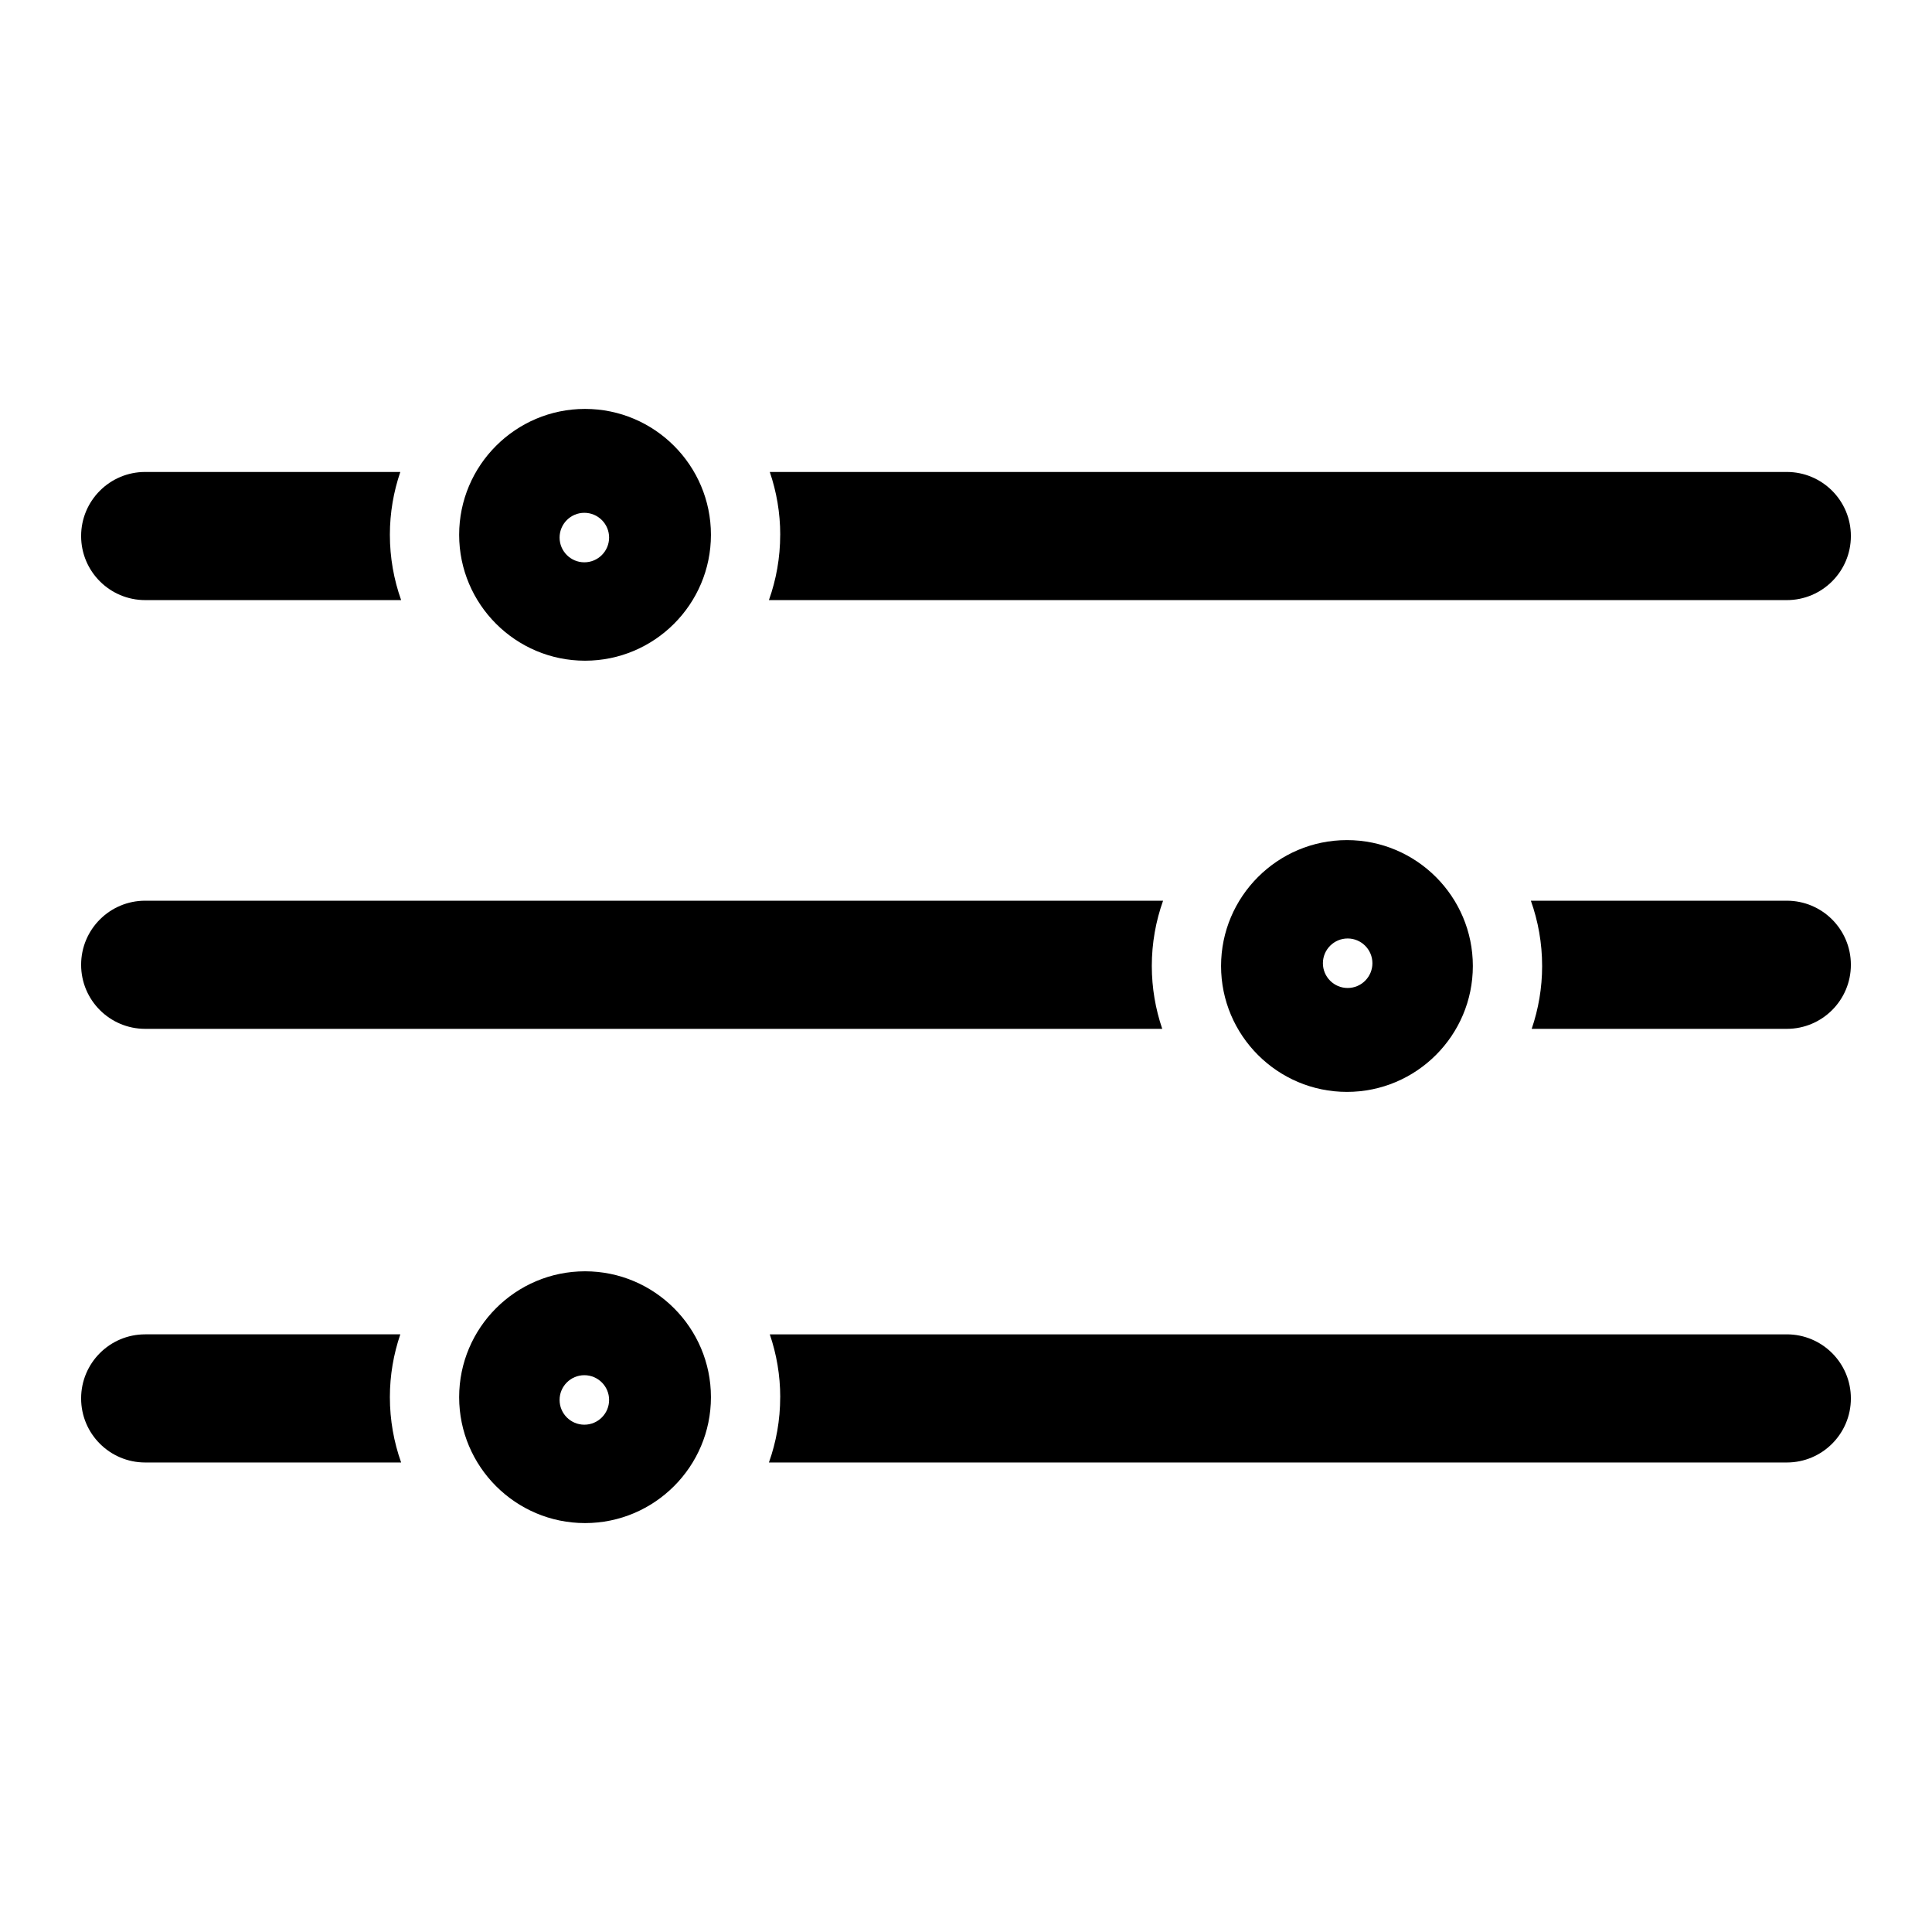
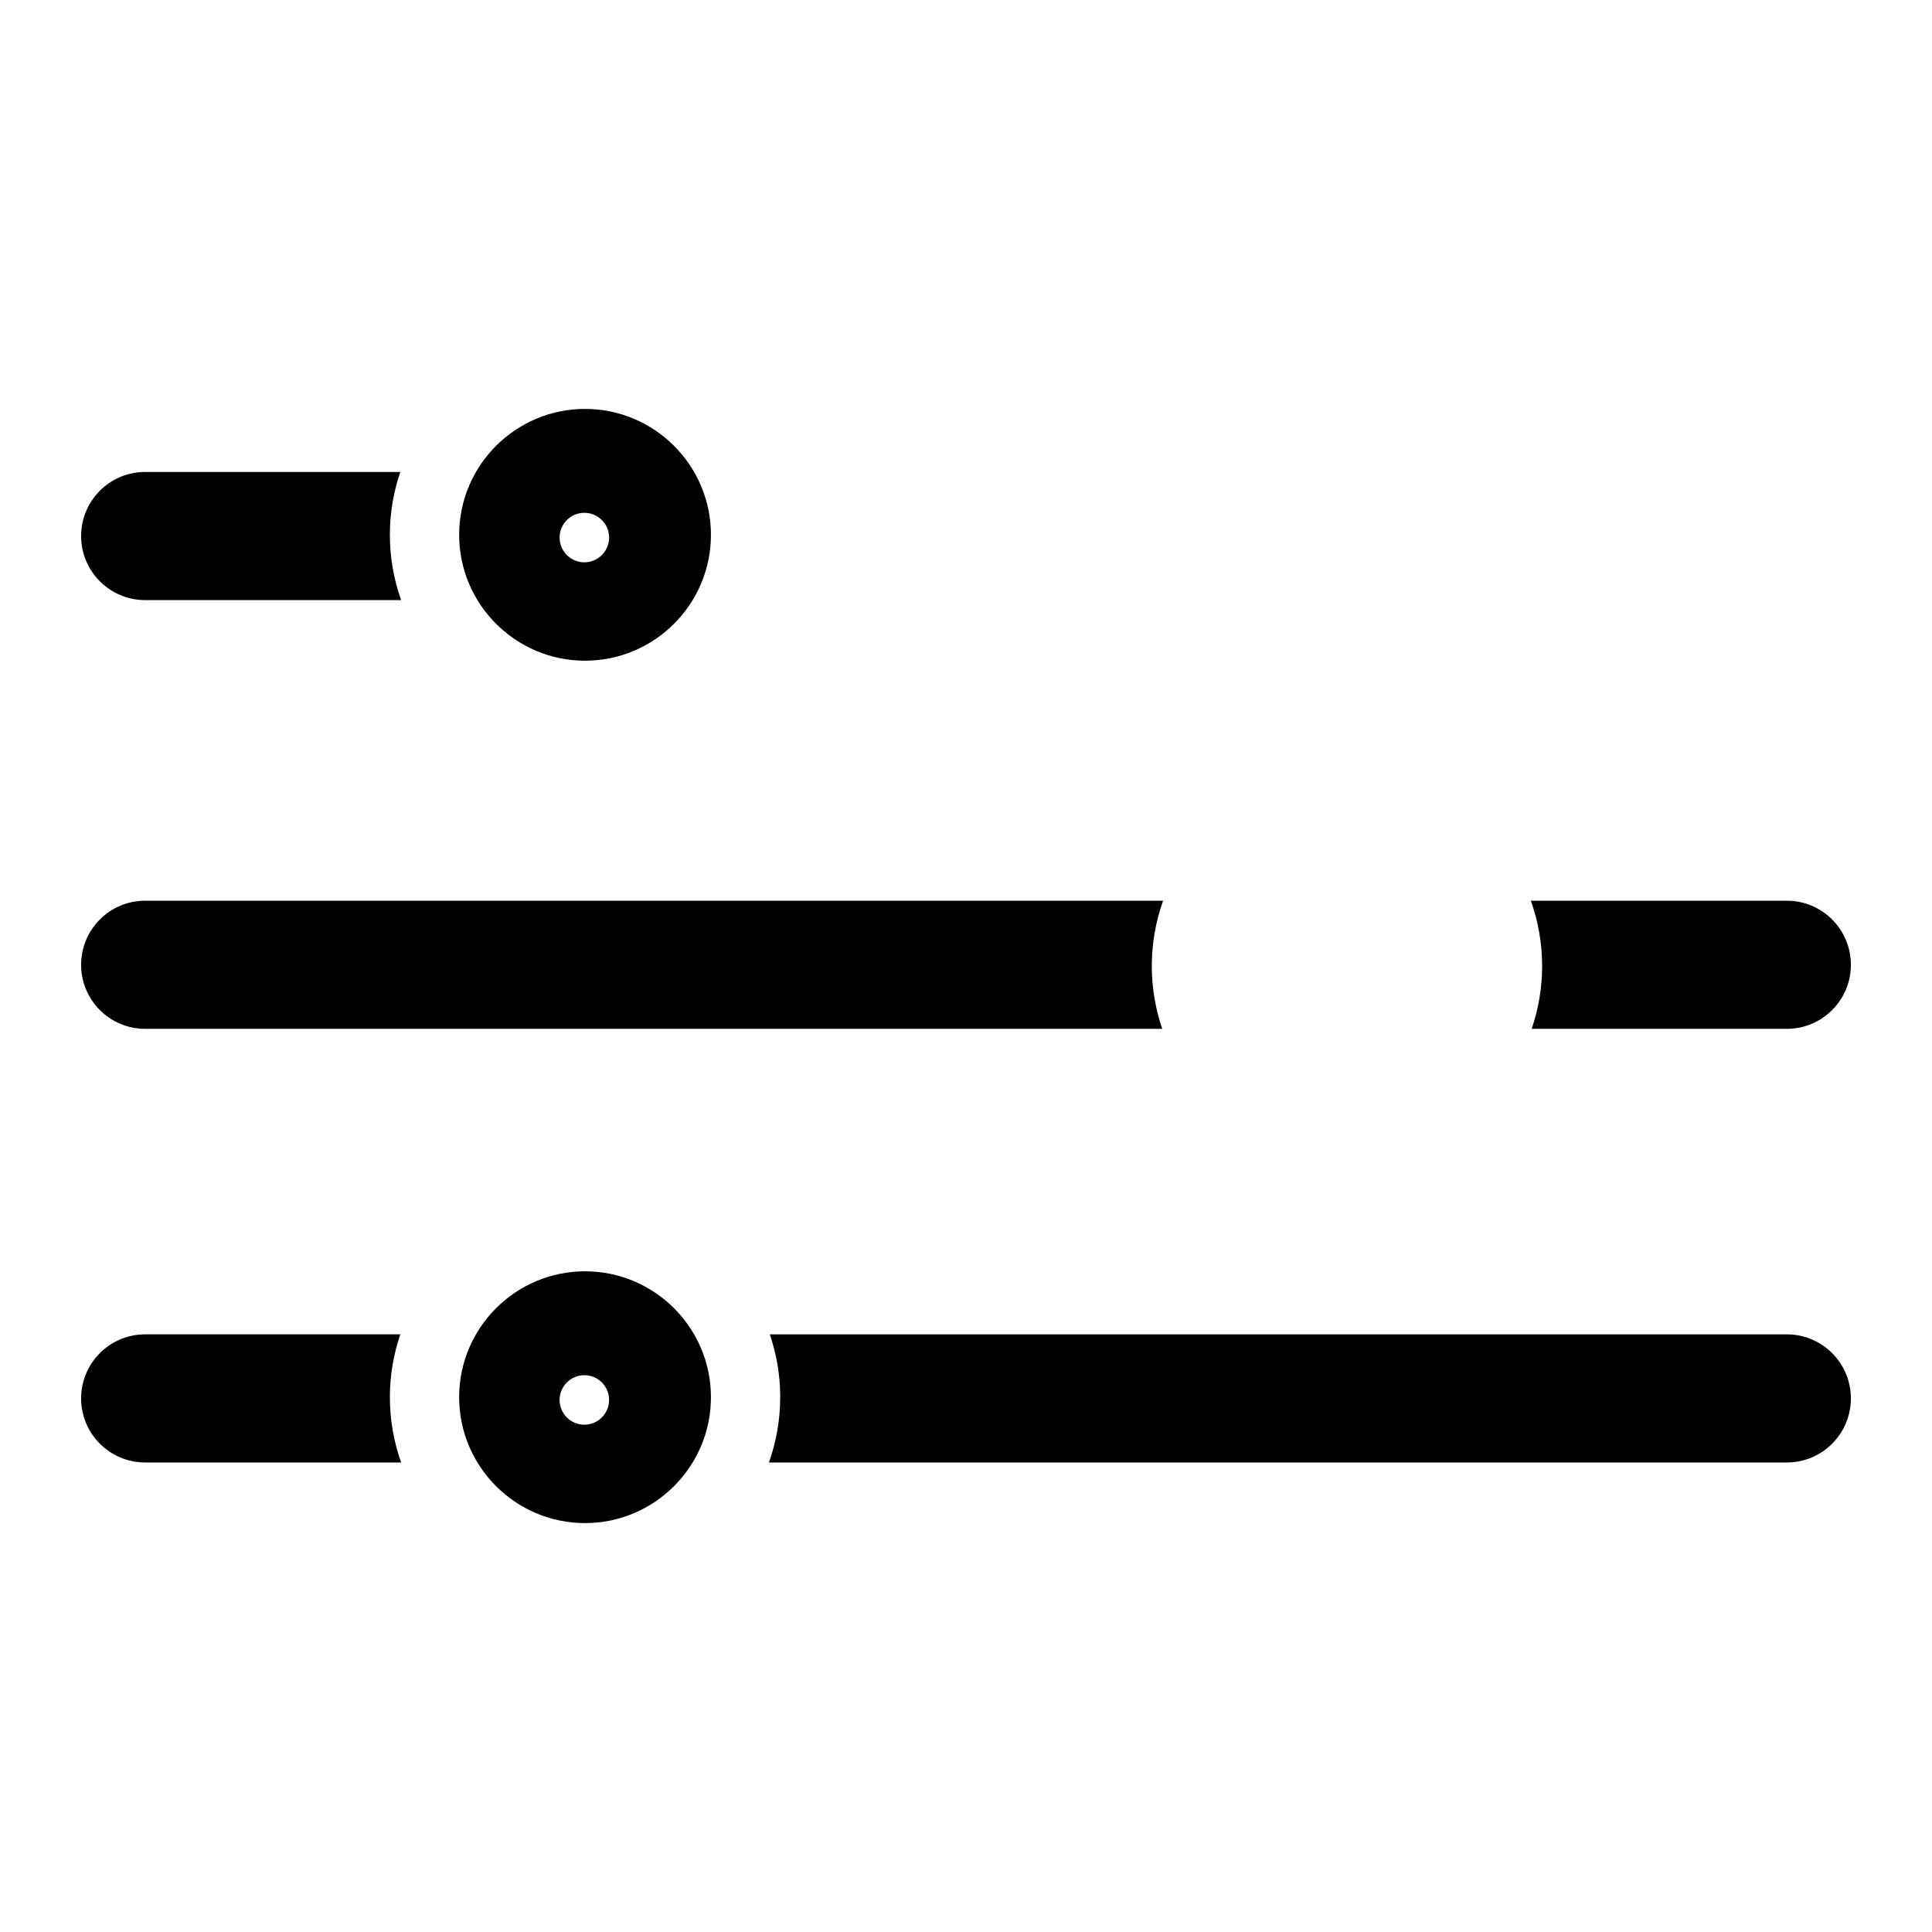
<svg xmlns="http://www.w3.org/2000/svg" fill="#000000" width="800px" height="800px" version="1.1" viewBox="144 144 512 512">
  <g>
    <path d="m350.76 514.27c0 6.066-1.059 11.891-2.988 17.305h269.75c9.379 0 16.98-7.602 16.98-16.98 0-9.375-7.602-16.98-16.98-16.98h-269.52c1.785 5.231 2.766 10.828 2.766 16.656z" />
    <path d="m247.32 514.27c0-5.824 0.984-11.426 2.766-16.656h-67.609c-9.379 0-16.98 7.602-16.98 16.98s7.602 16.98 16.98 16.98h67.828c-1.926-5.414-2.984-11.238-2.984-17.305z" />
    <path d="m265.68 514.27c0 18.398 14.969 33.363 33.363 33.363 18.395 0 33.363-14.969 33.363-33.363s-14.969-33.363-33.363-33.363c-18.398 0-33.363 14.965-33.363 33.363zm39.738 0.73c0 3.617-2.941 6.559-6.562 6.559-3.617 0-6.559-2.941-6.559-6.559 0-3.617 2.941-6.559 6.559-6.559 3.621 0 6.562 2.941 6.562 6.559z" />
    <path d="m449.24 400c0-6.066 1.059-11.891 2.988-17.305h-269.75c-9.379 0-16.98 7.602-16.98 16.98 0 9.379 7.602 16.98 16.98 16.98h269.53c-1.781-5.234-2.766-10.832-2.766-16.656z" />
    <path d="m552.68 400c0 5.828-0.984 11.426-2.766 16.656h67.609c9.379 0 16.98-7.602 16.98-16.98 0-9.375-7.602-16.98-16.98-16.98h-67.828c1.926 5.414 2.984 11.234 2.984 17.305z" />
-     <path d="m534.32 400c0-18.398-14.969-33.363-33.363-33.363s-33.363 14.969-33.363 33.363c0 18.398 14.969 33.363 33.363 33.363 18.398 0 33.363-14.969 33.363-33.363zm-39.738-0.734c0-3.617 2.941-6.559 6.562-6.559 3.617 0 6.559 2.941 6.559 6.559s-2.941 6.562-6.559 6.562c-3.617 0-6.562-2.941-6.562-6.562z" />
-     <path d="m350.76 285.73c0 6.066-1.059 11.891-2.988 17.305h269.75c9.379 0 16.98-7.602 16.98-16.98 0-9.375-7.602-16.98-16.98-16.98l-269.52 0.004c1.785 5.227 2.766 10.828 2.766 16.652z" />
    <path d="m247.32 285.73c0-5.824 0.984-11.426 2.766-16.656h-67.609c-9.379 0-16.98 7.602-16.98 16.98 0 9.379 7.602 16.98 16.98 16.98h67.828c-1.926-5.414-2.984-11.238-2.984-17.305z" />
    <path d="m265.68 285.73c0 18.398 14.969 33.363 33.363 33.363 18.395 0 33.363-14.969 33.363-33.363s-14.969-33.363-33.363-33.363c-18.398 0-33.363 14.969-33.363 33.363zm39.738 0.73c0 3.617-2.941 6.559-6.562 6.559-3.617 0-6.559-2.941-6.559-6.559 0-3.617 2.941-6.559 6.559-6.559 3.621 0 6.562 2.941 6.562 6.559z" />
  </g>
</svg>